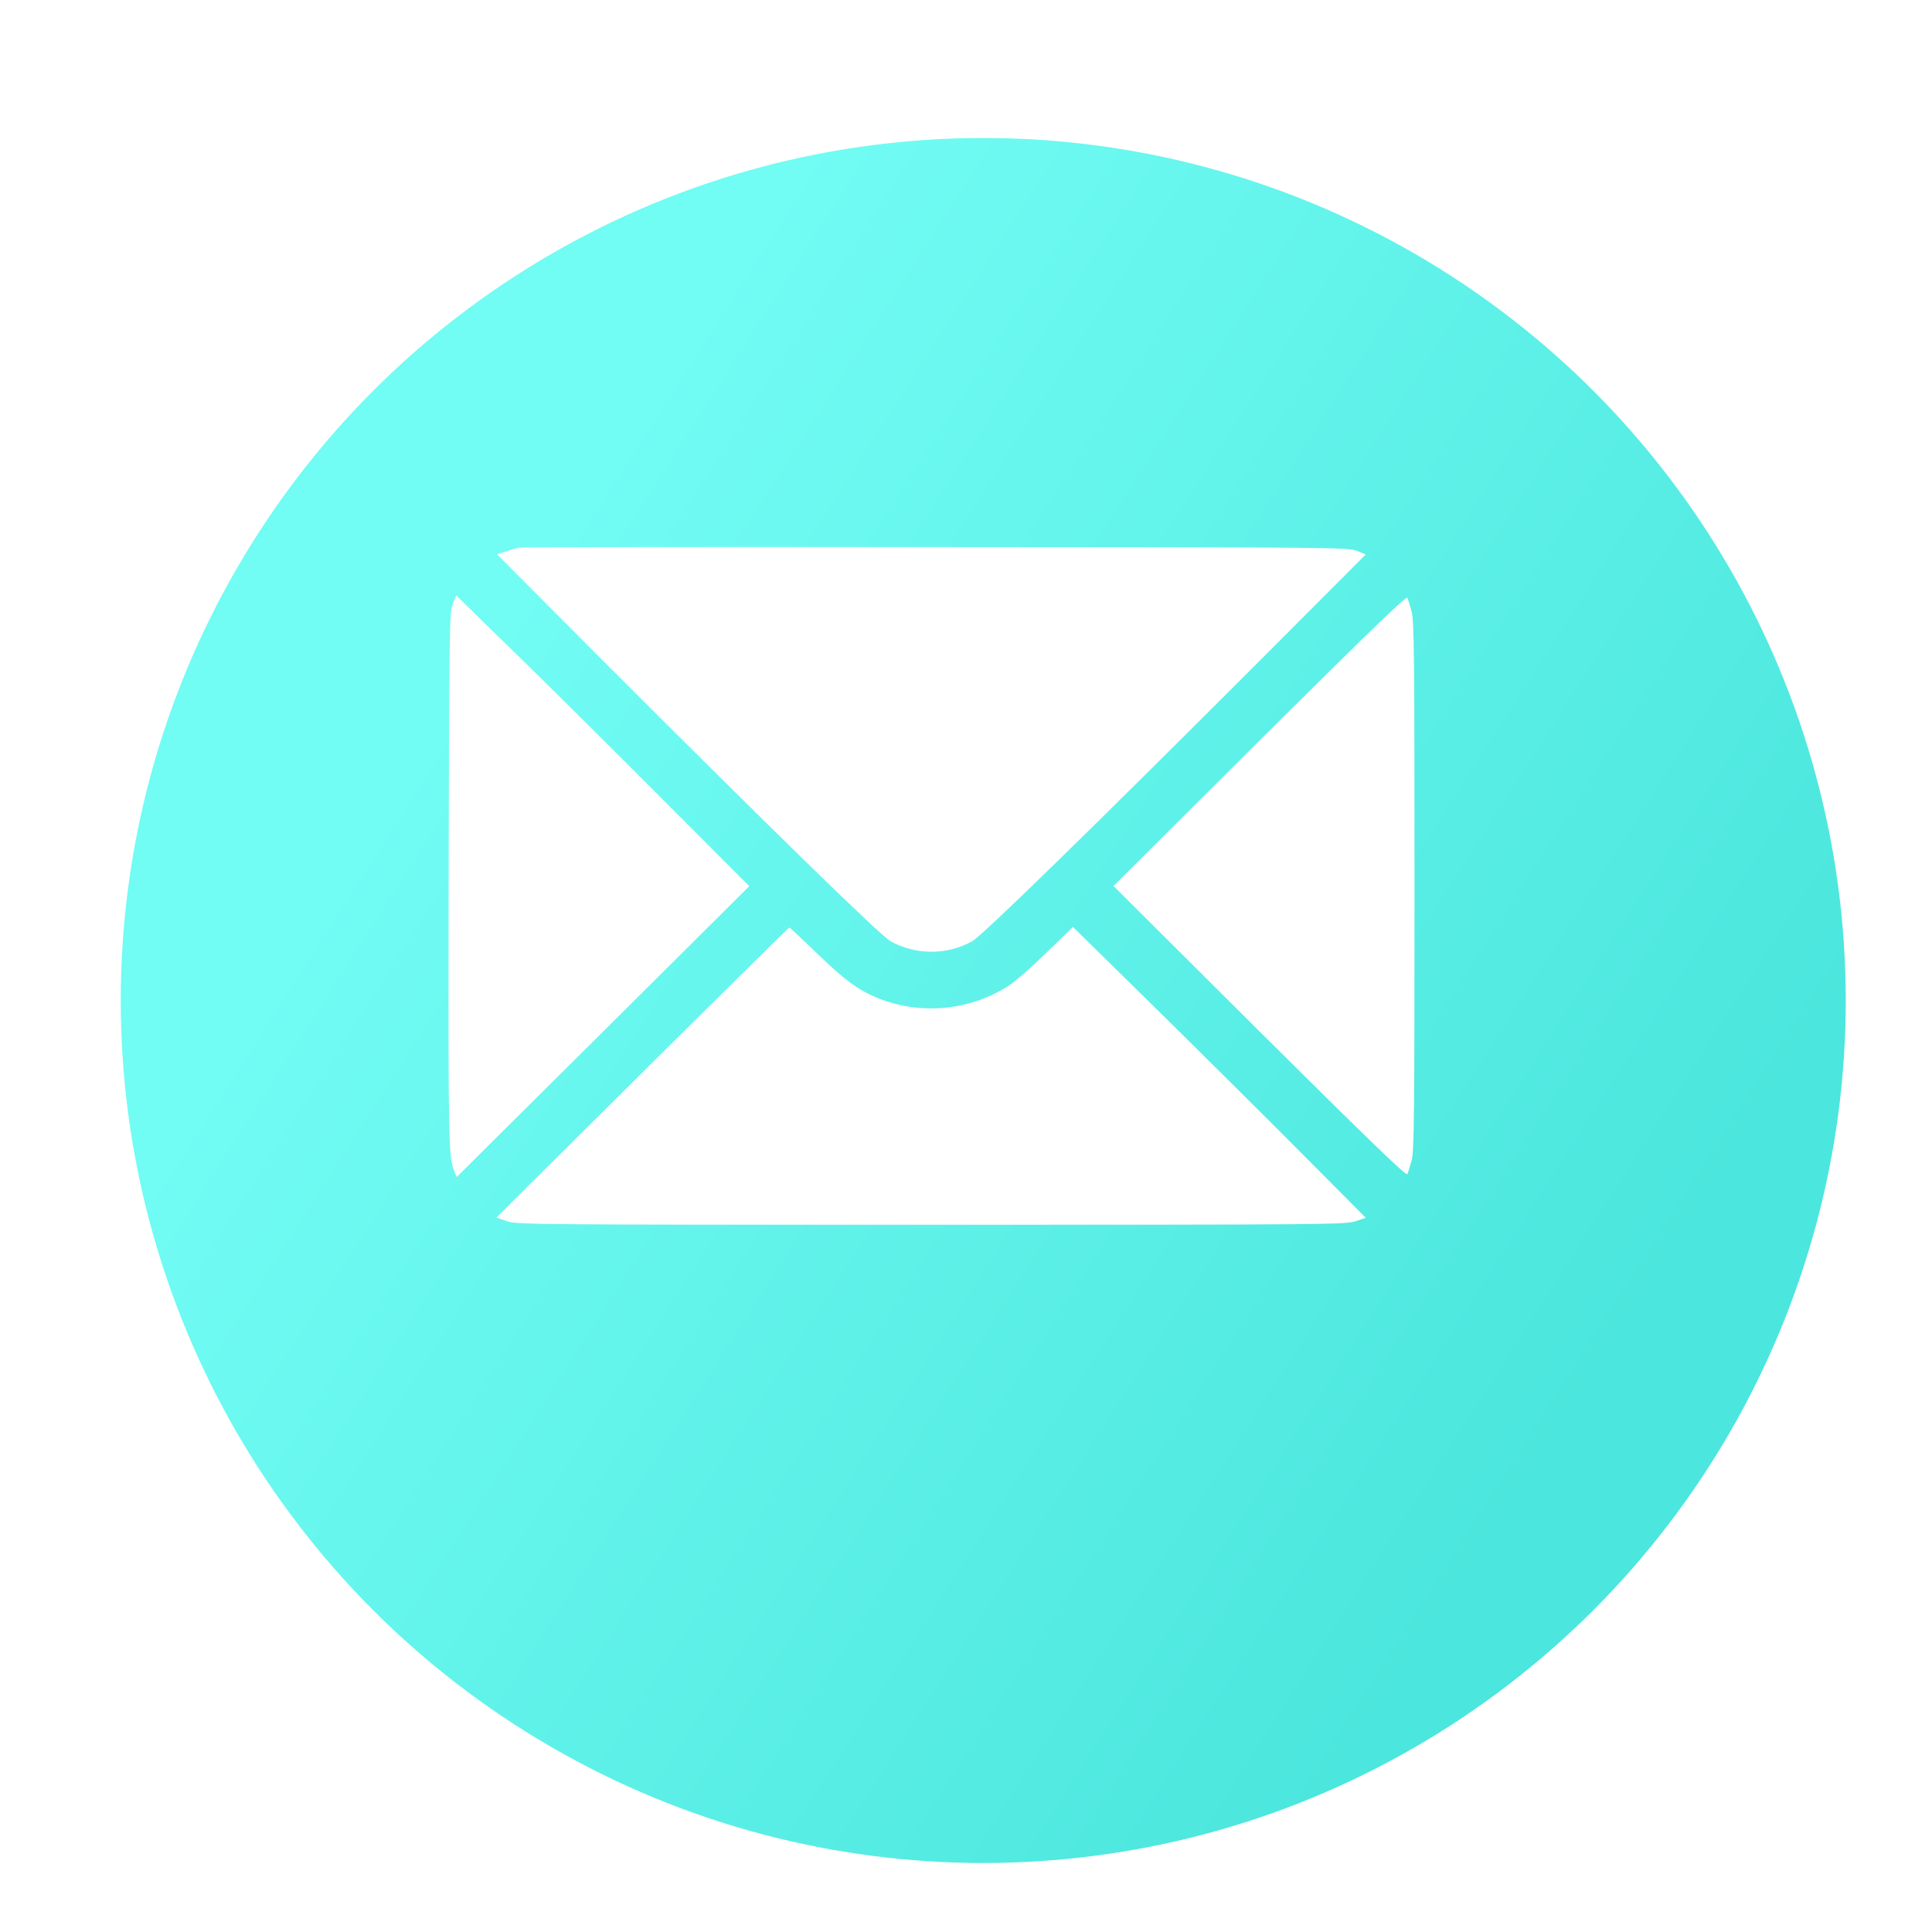
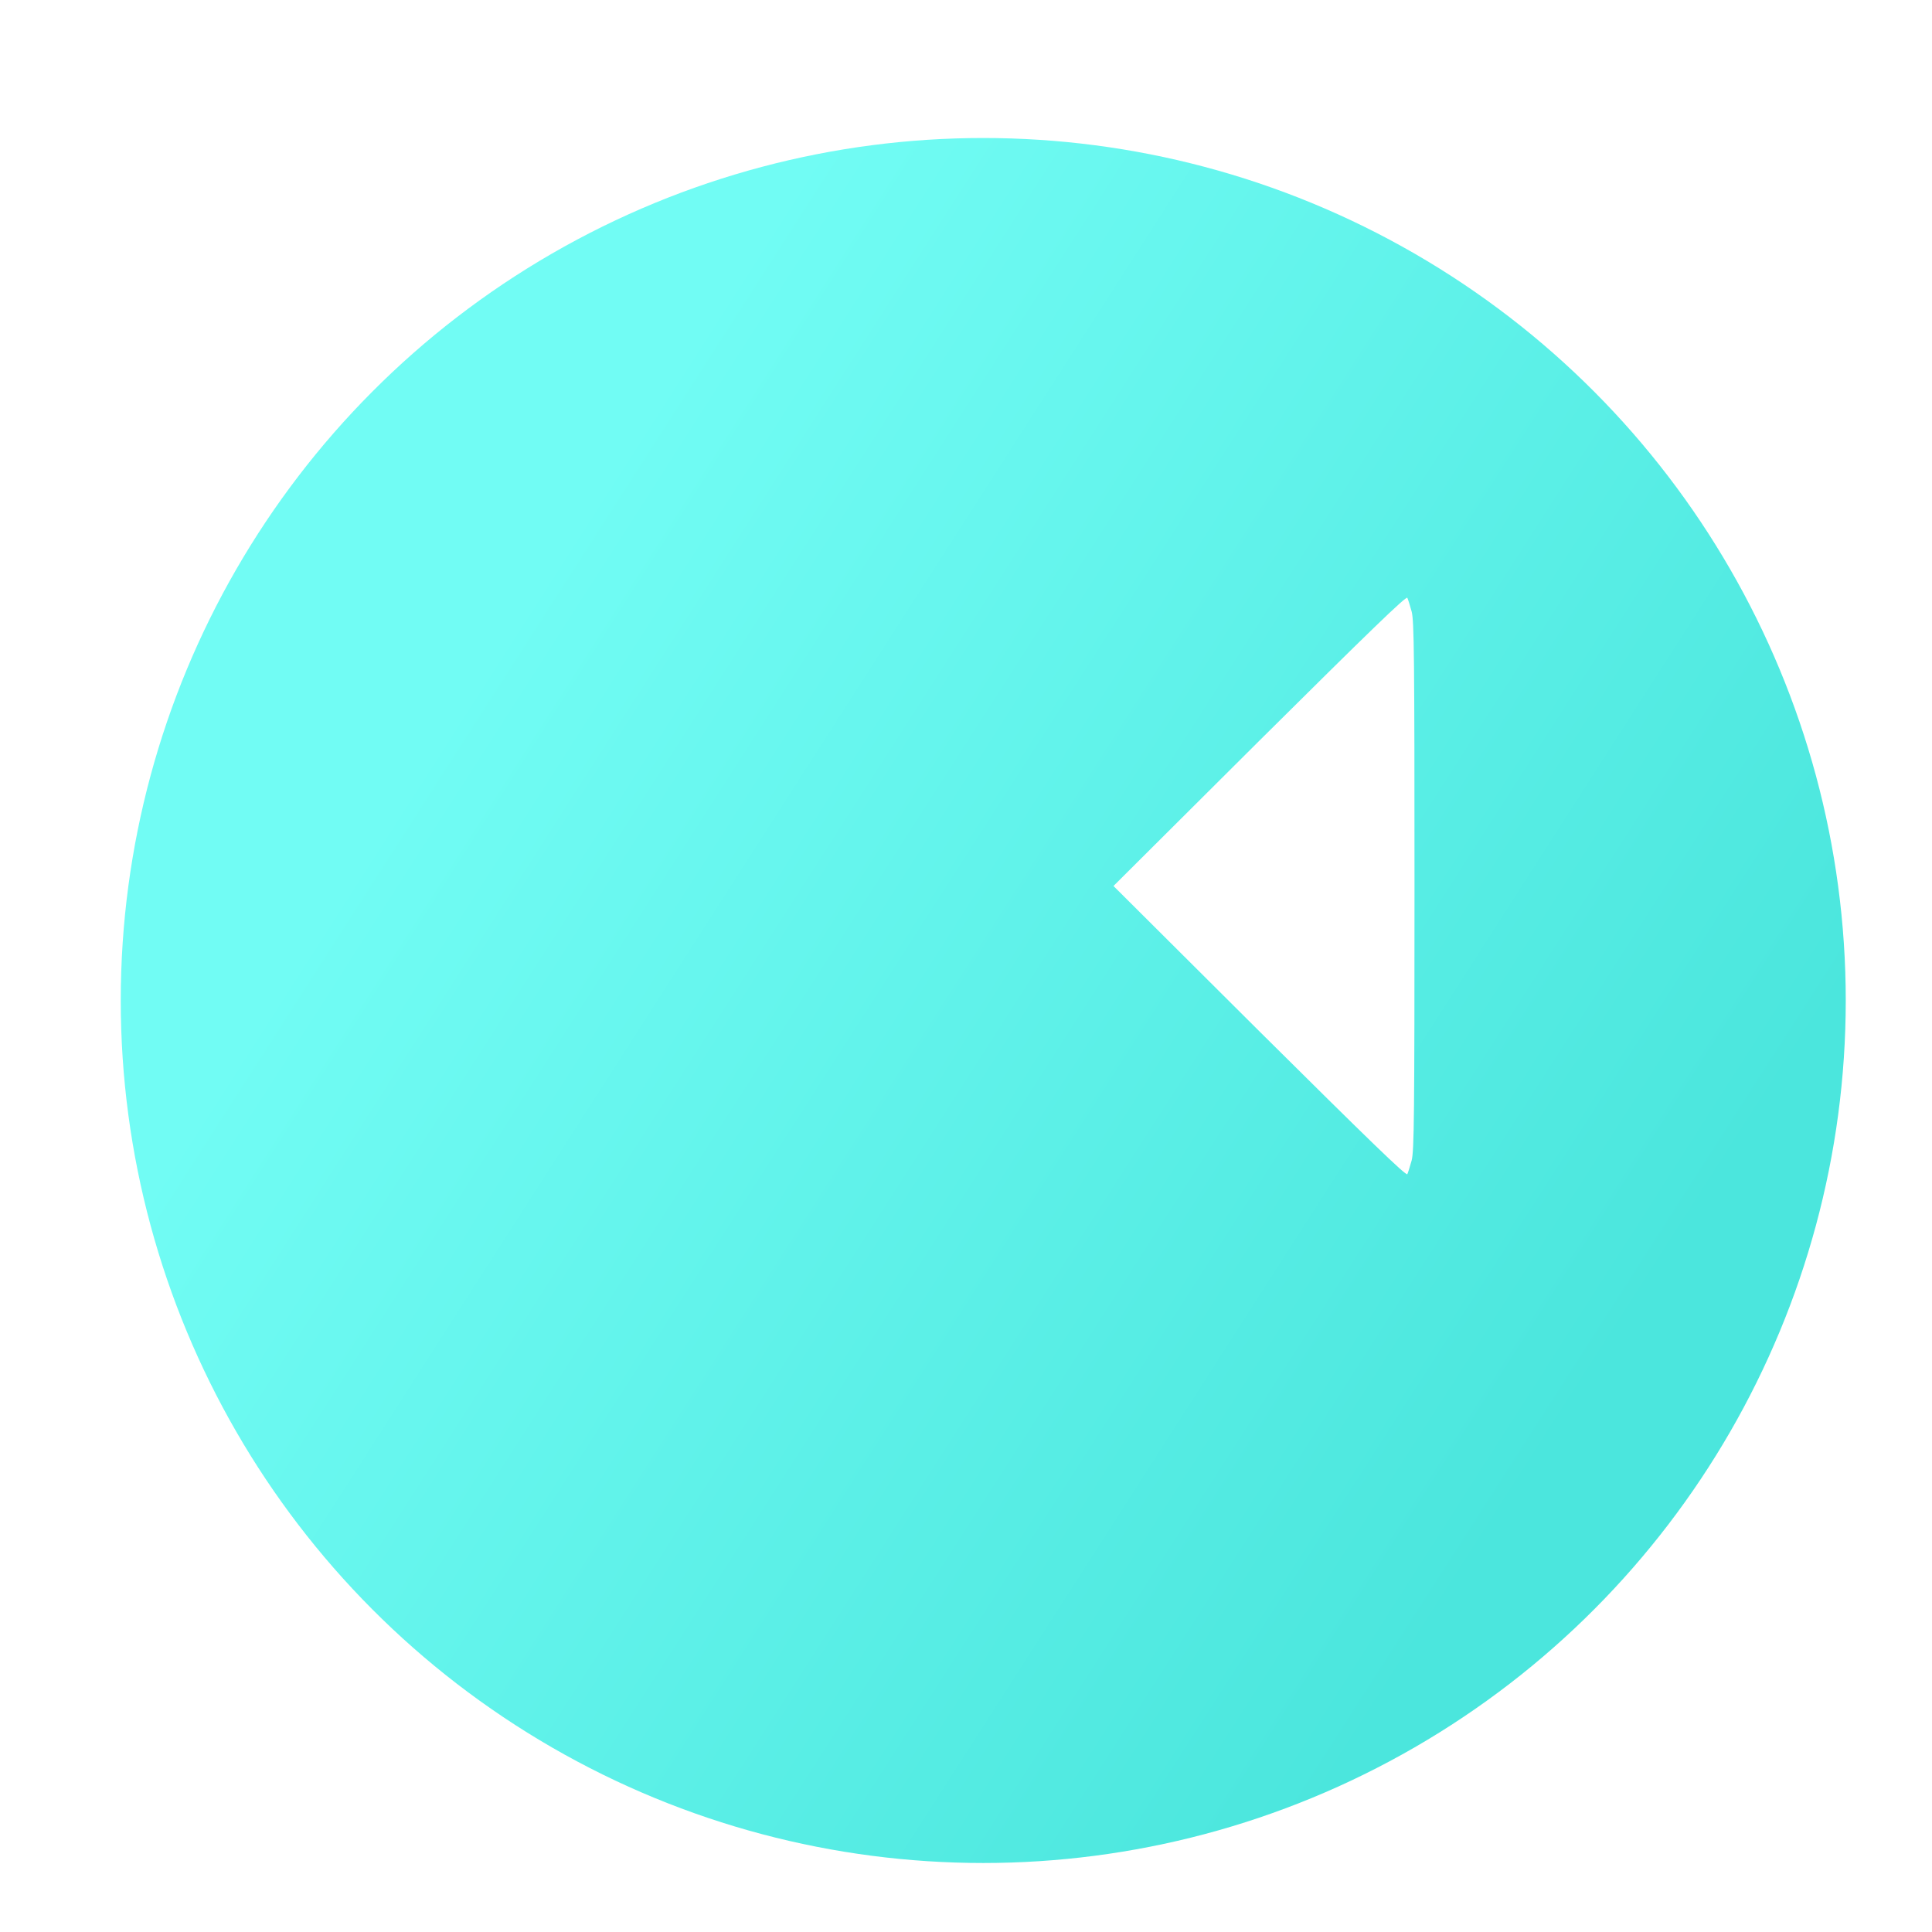
<svg xmlns="http://www.w3.org/2000/svg" width="112" height="112" viewBox="0 0 112 112" fill="none">
  <g filter="url(#filter0_dii_91_22)">
    <circle cx="54" cy="52" r="50" fill="url(#paint0_linear_91_22)" />
  </g>
-   <path d="M30.088 31.746C29.967 31.768 29.628 31.866 29.333 31.965L28.808 32.129L34.694 38.037C44.627 47.981 51.039 54.239 51.629 54.568C53.095 55.377 54.89 55.377 56.356 54.568C56.946 54.239 63.358 47.981 73.291 38.037L79.177 32.14L78.652 31.932C78.138 31.735 77.339 31.724 54.211 31.713C41.061 31.702 30.208 31.713 30.088 31.746Z" fill="white" />
-   <path d="M26.247 35.028C26.051 35.531 26.04 36.264 26.007 51.034C25.985 66.503 25.996 67.083 26.346 67.926L26.477 68.232L34.956 59.808L43.435 51.373L38.621 46.548C35.974 43.889 32.155 40.093 30.131 38.113L26.445 34.514L26.247 35.028Z" fill="white" />
  <path d="M73.018 42.927L64.55 51.362L73.018 59.797C79.32 66.055 81.519 68.188 81.584 68.068C81.628 67.98 81.737 67.619 81.836 67.269C81.978 66.711 82 64.665 82 51.362C82 38.058 81.978 36.013 81.836 35.455C81.737 35.104 81.628 34.743 81.584 34.656C81.519 34.535 79.32 36.669 73.018 42.927Z" fill="white" />
-   <path d="M37.243 62.171L28.775 70.584L29.376 70.792C29.956 70.989 30.645 71 53.992 71C77.175 71 78.028 70.989 78.597 70.792L79.177 70.595L74.385 65.781C71.738 63.134 67.919 59.348 65.885 57.357L62.198 53.736L60.688 55.202C59.867 56.012 58.894 56.865 58.544 57.095C56.268 58.605 53.325 58.878 50.809 57.828C49.693 57.357 48.916 56.777 47.308 55.213C46.487 54.425 45.787 53.769 45.754 53.769C45.732 53.769 41.892 57.554 37.243 62.171Z" fill="white" />
  <defs>
    <filter id="filter0_dii_91_22" x="0" y="0" width="112" height="112" filterUnits="userSpaceOnUse" color-interpolation-filters="sRGB">
      <feFlood flood-opacity="0" result="BackgroundImageFix" />
      <feColorMatrix in="SourceAlpha" type="matrix" values="0 0 0 0 0 0 0 0 0 0 0 0 0 0 0 0 0 0 127 0" result="hardAlpha" />
      <feOffset dx="2" dy="4" />
      <feGaussianBlur stdDeviation="3" />
      <feComposite in2="hardAlpha" operator="out" />
      <feColorMatrix type="matrix" values="0 0 0 0 0.443 0 0 0 0 0.988 0 0 0 0 0.957 0 0 0 0.3 0" />
      <feBlend mode="normal" in2="BackgroundImageFix" result="effect1_dropShadow_91_22" />
      <feBlend mode="normal" in="SourceGraphic" in2="effect1_dropShadow_91_22" result="shape" />
      <feColorMatrix in="SourceAlpha" type="matrix" values="0 0 0 0 0 0 0 0 0 0 0 0 0 0 0 0 0 0 127 0" result="hardAlpha" />
      <feOffset dx="2" dy="4" />
      <feGaussianBlur stdDeviation="2" />
      <feComposite in2="hardAlpha" operator="arithmetic" k2="-1" k3="1" />
      <feColorMatrix type="matrix" values="0 0 0 0 1 0 0 0 0 1 0 0 0 0 1 0 0 0 0.1 0" />
      <feBlend mode="normal" in2="shape" result="effect2_innerShadow_91_22" />
      <feColorMatrix in="SourceAlpha" type="matrix" values="0 0 0 0 0 0 0 0 0 0 0 0 0 0 0 0 0 0 127 0" result="hardAlpha" />
      <feOffset dx="-1" dy="-2" />
      <feGaussianBlur stdDeviation="4" />
      <feComposite in2="hardAlpha" operator="arithmetic" k2="-1" k3="1" />
      <feColorMatrix type="matrix" values="0 0 0 0 0 0 0 0 0 0 0 0 0 0 0 0 0 0 0.1 0" />
      <feBlend mode="normal" in2="effect2_innerShadow_91_22" result="effect3_innerShadow_91_22" />
    </filter>
    <linearGradient id="paint0_linear_91_22" x1="22.333" y1="36.167" x2="87.333" y2="77.833" gradientUnits="userSpaceOnUse">
      <stop stop-color="#71FCF4" />
      <stop offset="1" stop-color="#4BE6DD" />
    </linearGradient>
  </defs>
</svg>